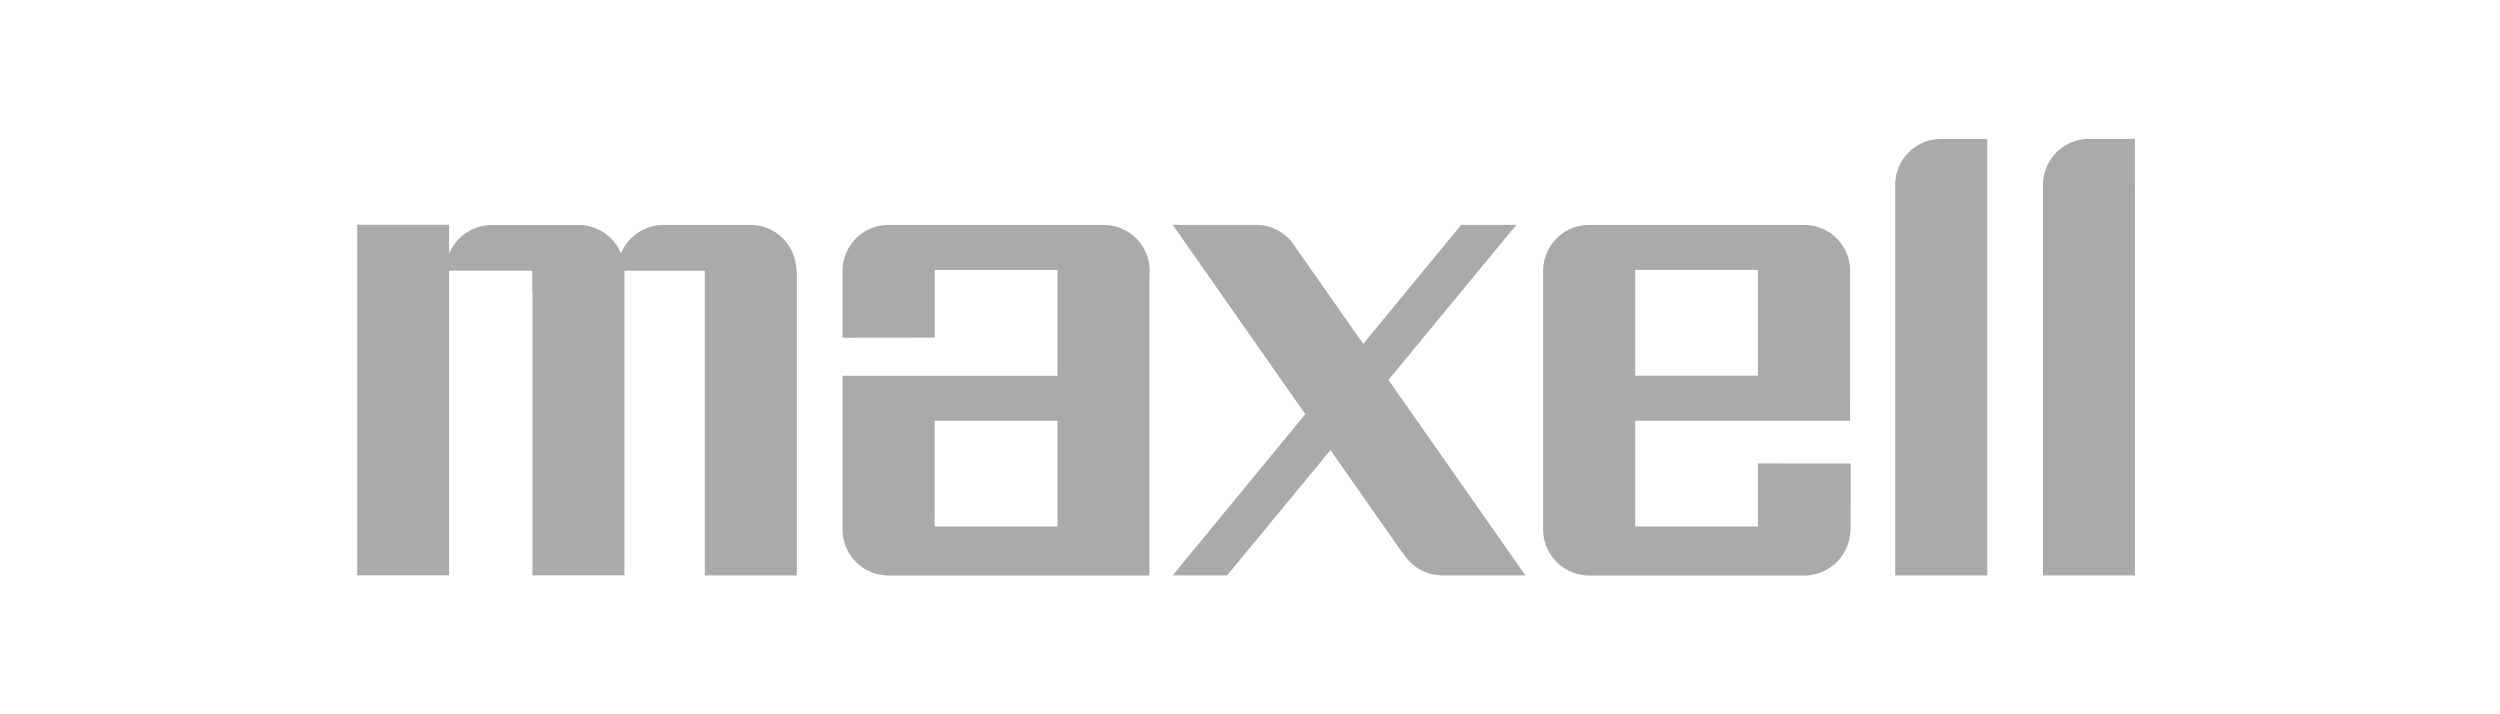
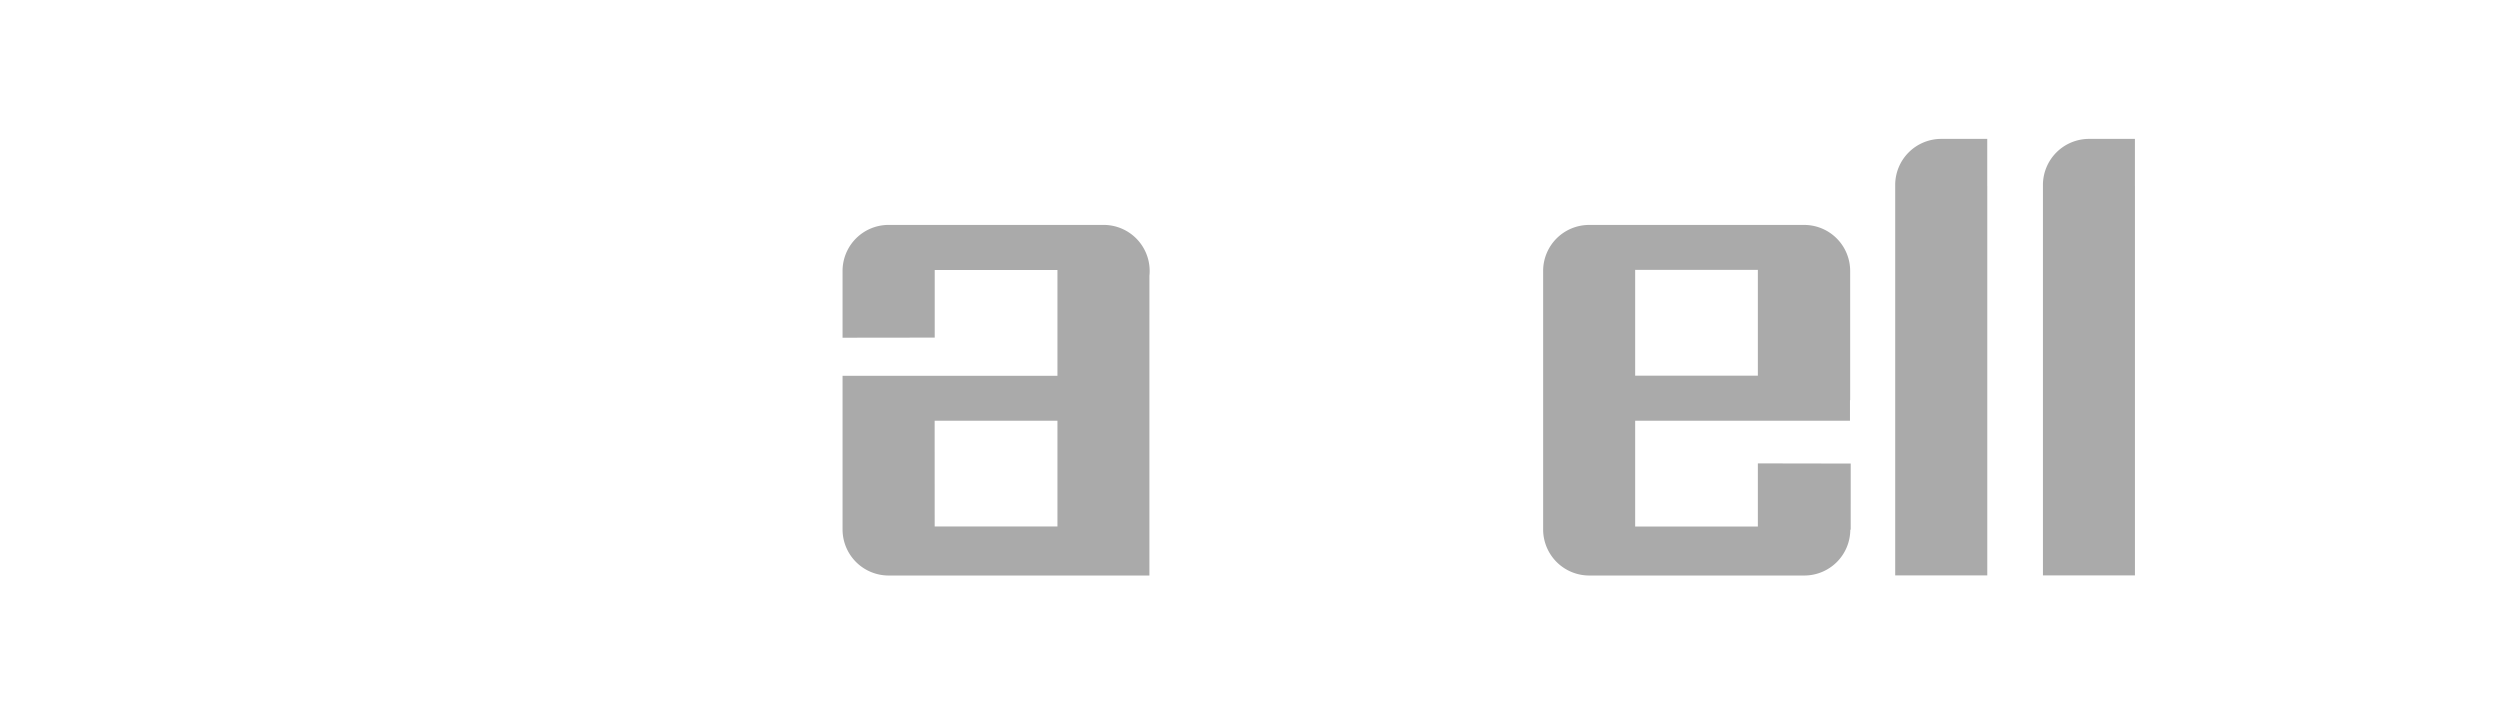
<svg xmlns="http://www.w3.org/2000/svg" width="126" height="36" viewBox="0 0 126 36">
  <g id="logo_maxell" transform="translate(2.904 -124.122)">
-     <rect id="base" width="126" height="36" transform="translate(-2.904 124.122)" fill="rgba(255,255,255,0)" />
    <path id="path" d="M289.632,133.445c0-.014,0-.03,0-.045v-2.278h-2.267l0,0c-.017,0-.034,0-.051,0a2.322,2.322,0,0,0-2.321,2.323v19.677h4.641V133.491C289.631,133.474,289.632,133.459,289.632,133.445Z" transform="translate(-192.379)" fill="#aaa" fill-rule="evenodd" />
    <path id="path-2" data-name="path" d="M315.549,133.445c0-.014,0-.03,0-.045v-2.278h-2.264l0,0c-.018,0-.034,0-.051,0a2.324,2.324,0,0,0-2.321,2.323c0,.014,0,.029,0,.045v19.632h4.637V133.491C315.547,133.474,315.549,133.459,315.549,133.445Z" transform="translate(-210.853)" fill="#aaa" fill-rule="evenodd" />
    <path id="path-3" data-name="path" d="M238.724,158.235l-4.68-.008v3.181H227.86v-5.33h10.827v-1.039h.009v-6.512a2.318,2.318,0,0,0-2.277-2.318l0,0H225.541a2.318,2.318,0,0,0-2.319,2.32v13.028a2.323,2.323,0,0,0,2.321,2.321h10.84a2.318,2.318,0,0,0,2.32-2.3l.02-.021Zm-4.68-9.761v5.332H227.86v-5.238c0-.014,0-.028,0-.044s0-.027,0-.041v-.009Z" transform="translate(-148.352 -10.75)" fill="#aaa" fill-rule="evenodd" />
    <path id="path-4" data-name="path" d="M115.736,148.77a2.078,2.078,0,0,0,.012-.244,2.32,2.32,0,0,0-2.28-2.318v0H102.59a2.319,2.319,0,0,0-2.32,2.32v.043l0,3.322,4.645-.006v-3.314c0-.014,0-.028,0-.044s0-.027,0-.041v-.009H111.1v5.332H100.27v7.746a2.321,2.321,0,0,0,2.322,2.321h13.143v-7.795h0v-2.272h0Zm-10.825,7.307H111.1v5.33h-6.187Z" transform="translate(-60.709 -10.75)" fill="#aaa" fill-rule="evenodd" />
-     <path id="path-5" data-name="path" d="M37.232,148.5a2.319,2.319,0,0,0-2.316-2.292H30.538a2.325,2.325,0,0,0-2.141,1.429,2.329,2.329,0,0,0-2.042-1.425l0,0H21.884a2.323,2.323,0,0,0-2.153,1.456V146.2H15.1v17.668H19.73v-15.35h4.192v1.106s.006-.01.011-.014v14.258h4.637V149.75s0,0,0,.005v-1.233h4.049v15.35h4.638V148.523Z" transform="translate(0 -10.75)" fill="#aaa" fill-rule="evenodd" />
-     <path id="path-6" data-name="path" d="M169.091,154.02l6.446-7.816h-2.782l-4.935,6-3.343-4.769-.021-.009a2.318,2.318,0,0,0-2.044-1.222c-.061,0-.12,0-.181.006l-.014-.006h-4l6.681,9.542-6.681,8.126h2.742l5.21-6.313,3.611,5.153.042.028a2.318,2.318,0,0,0,1.991,1.131h4.179Z" transform="translate(-102.017 -10.75)" fill="#aaa" fill-rule="evenodd" />
  </g>
</svg>